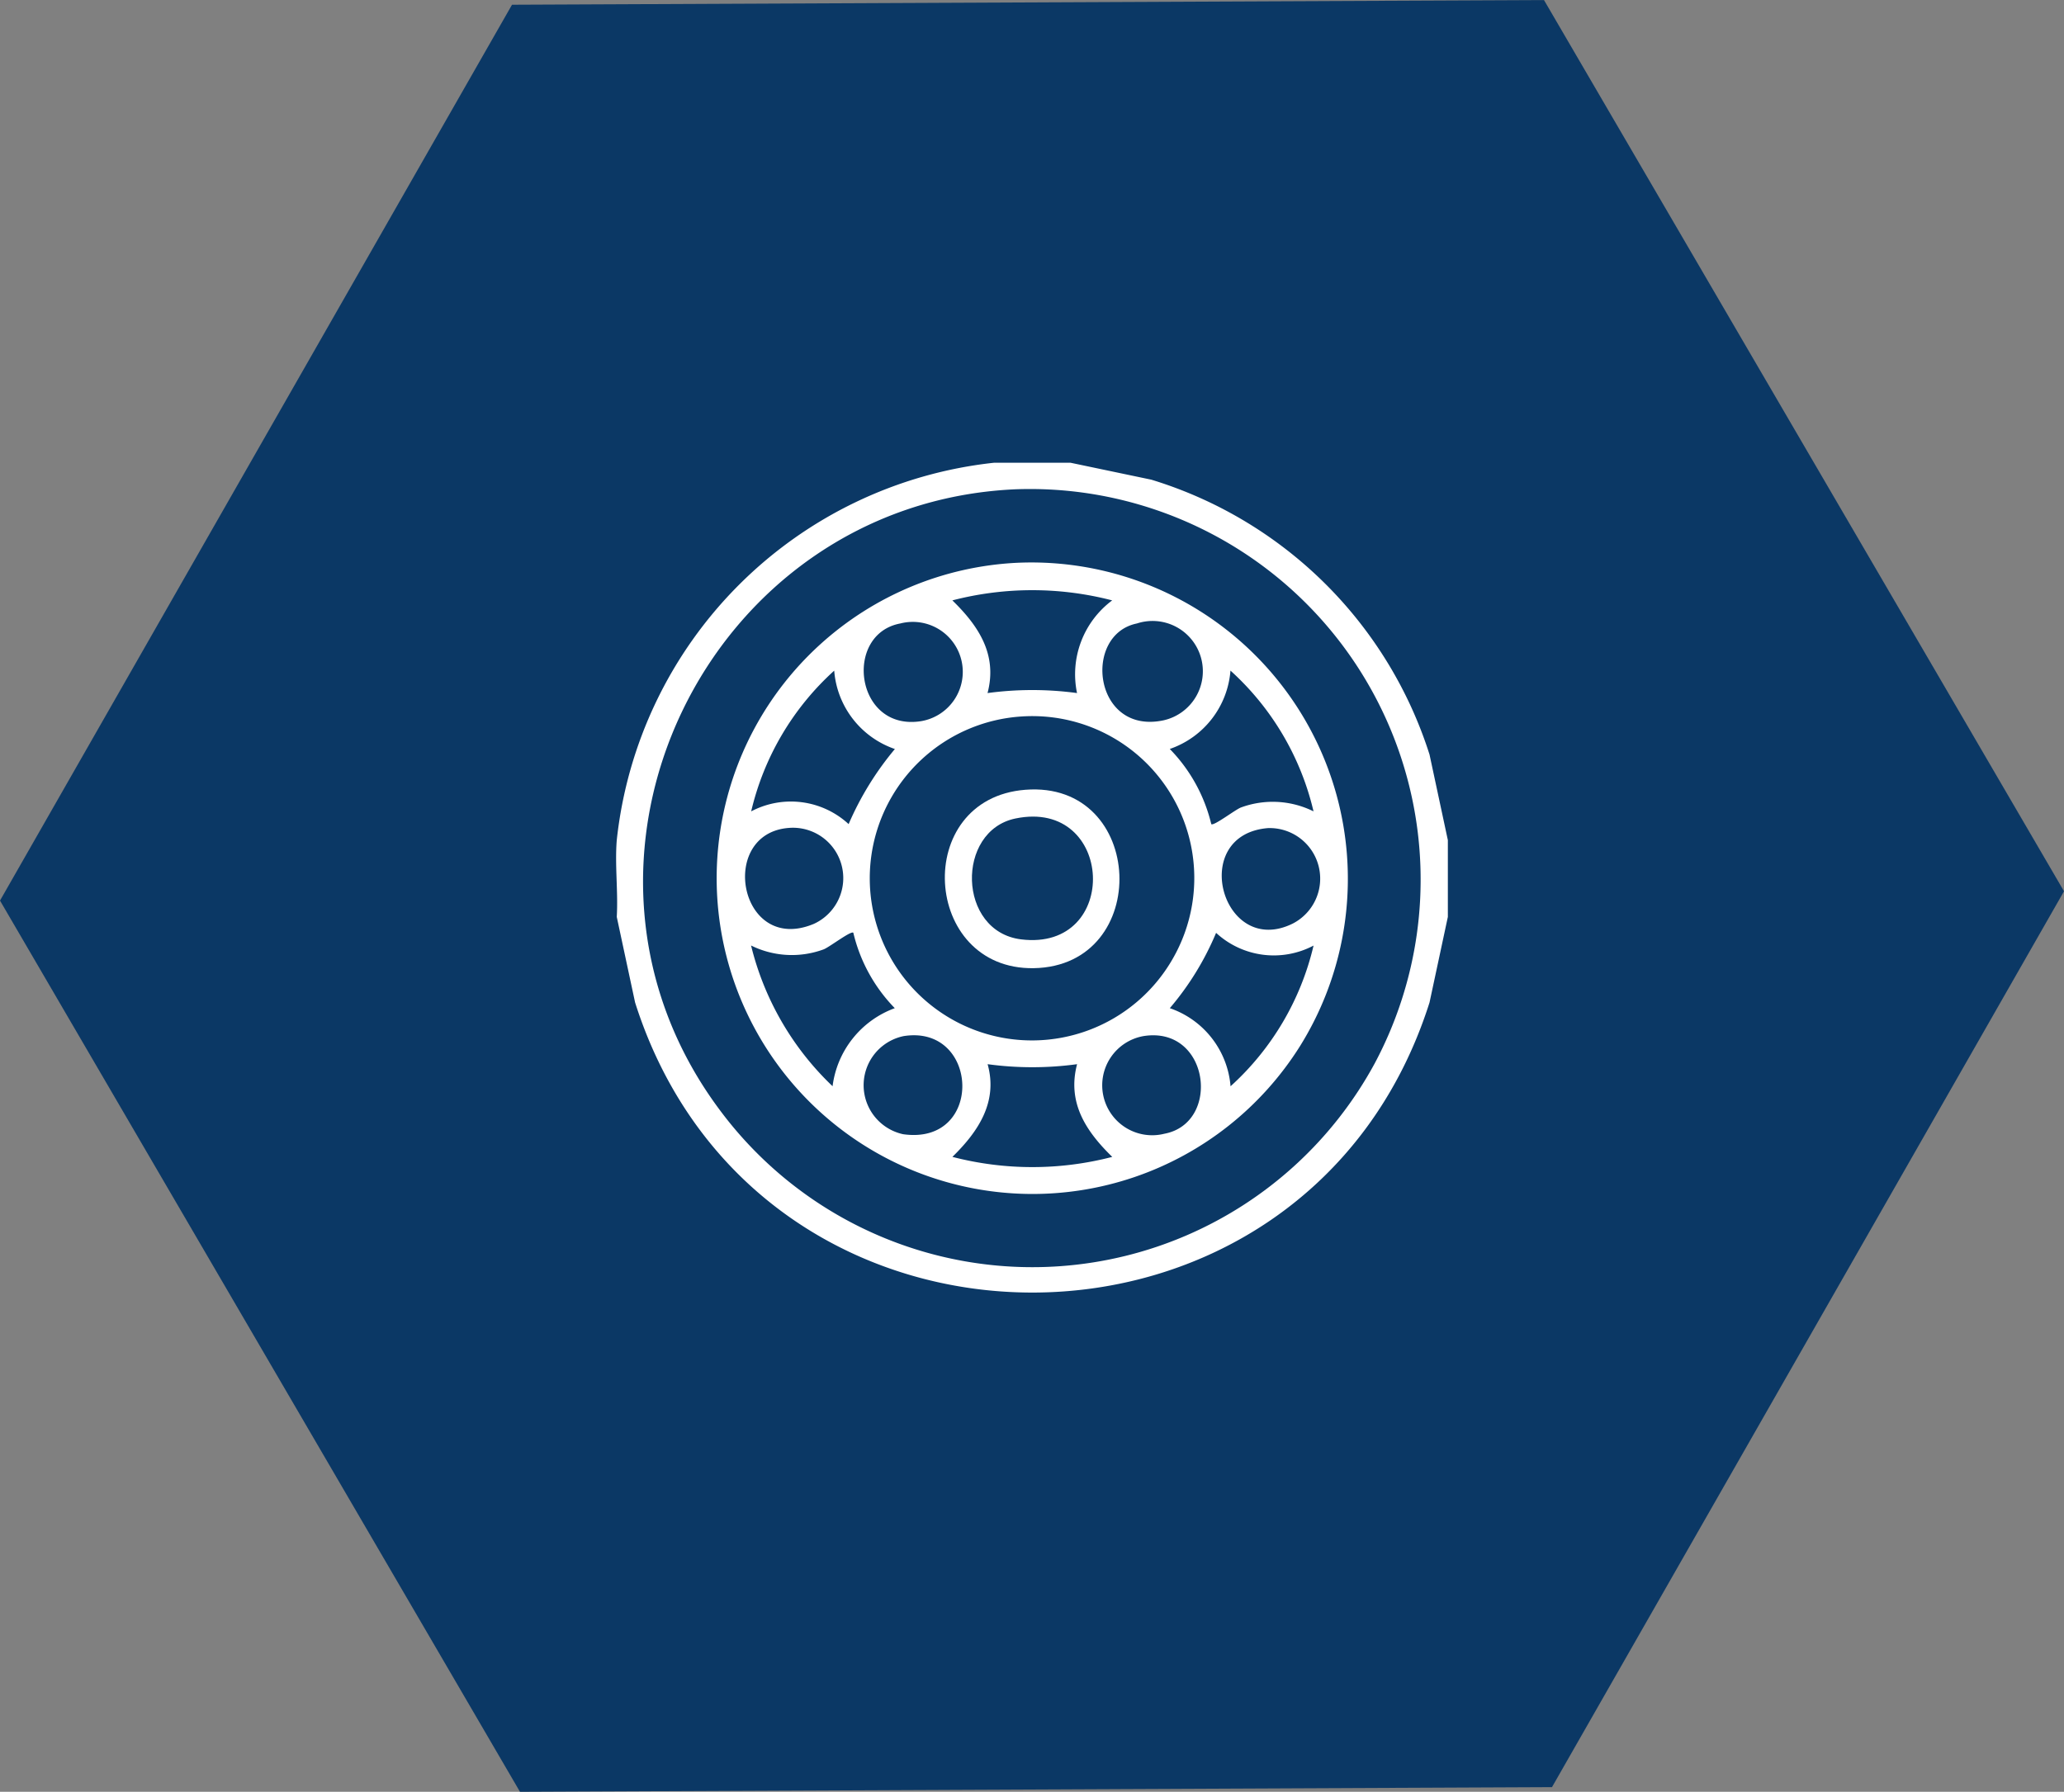
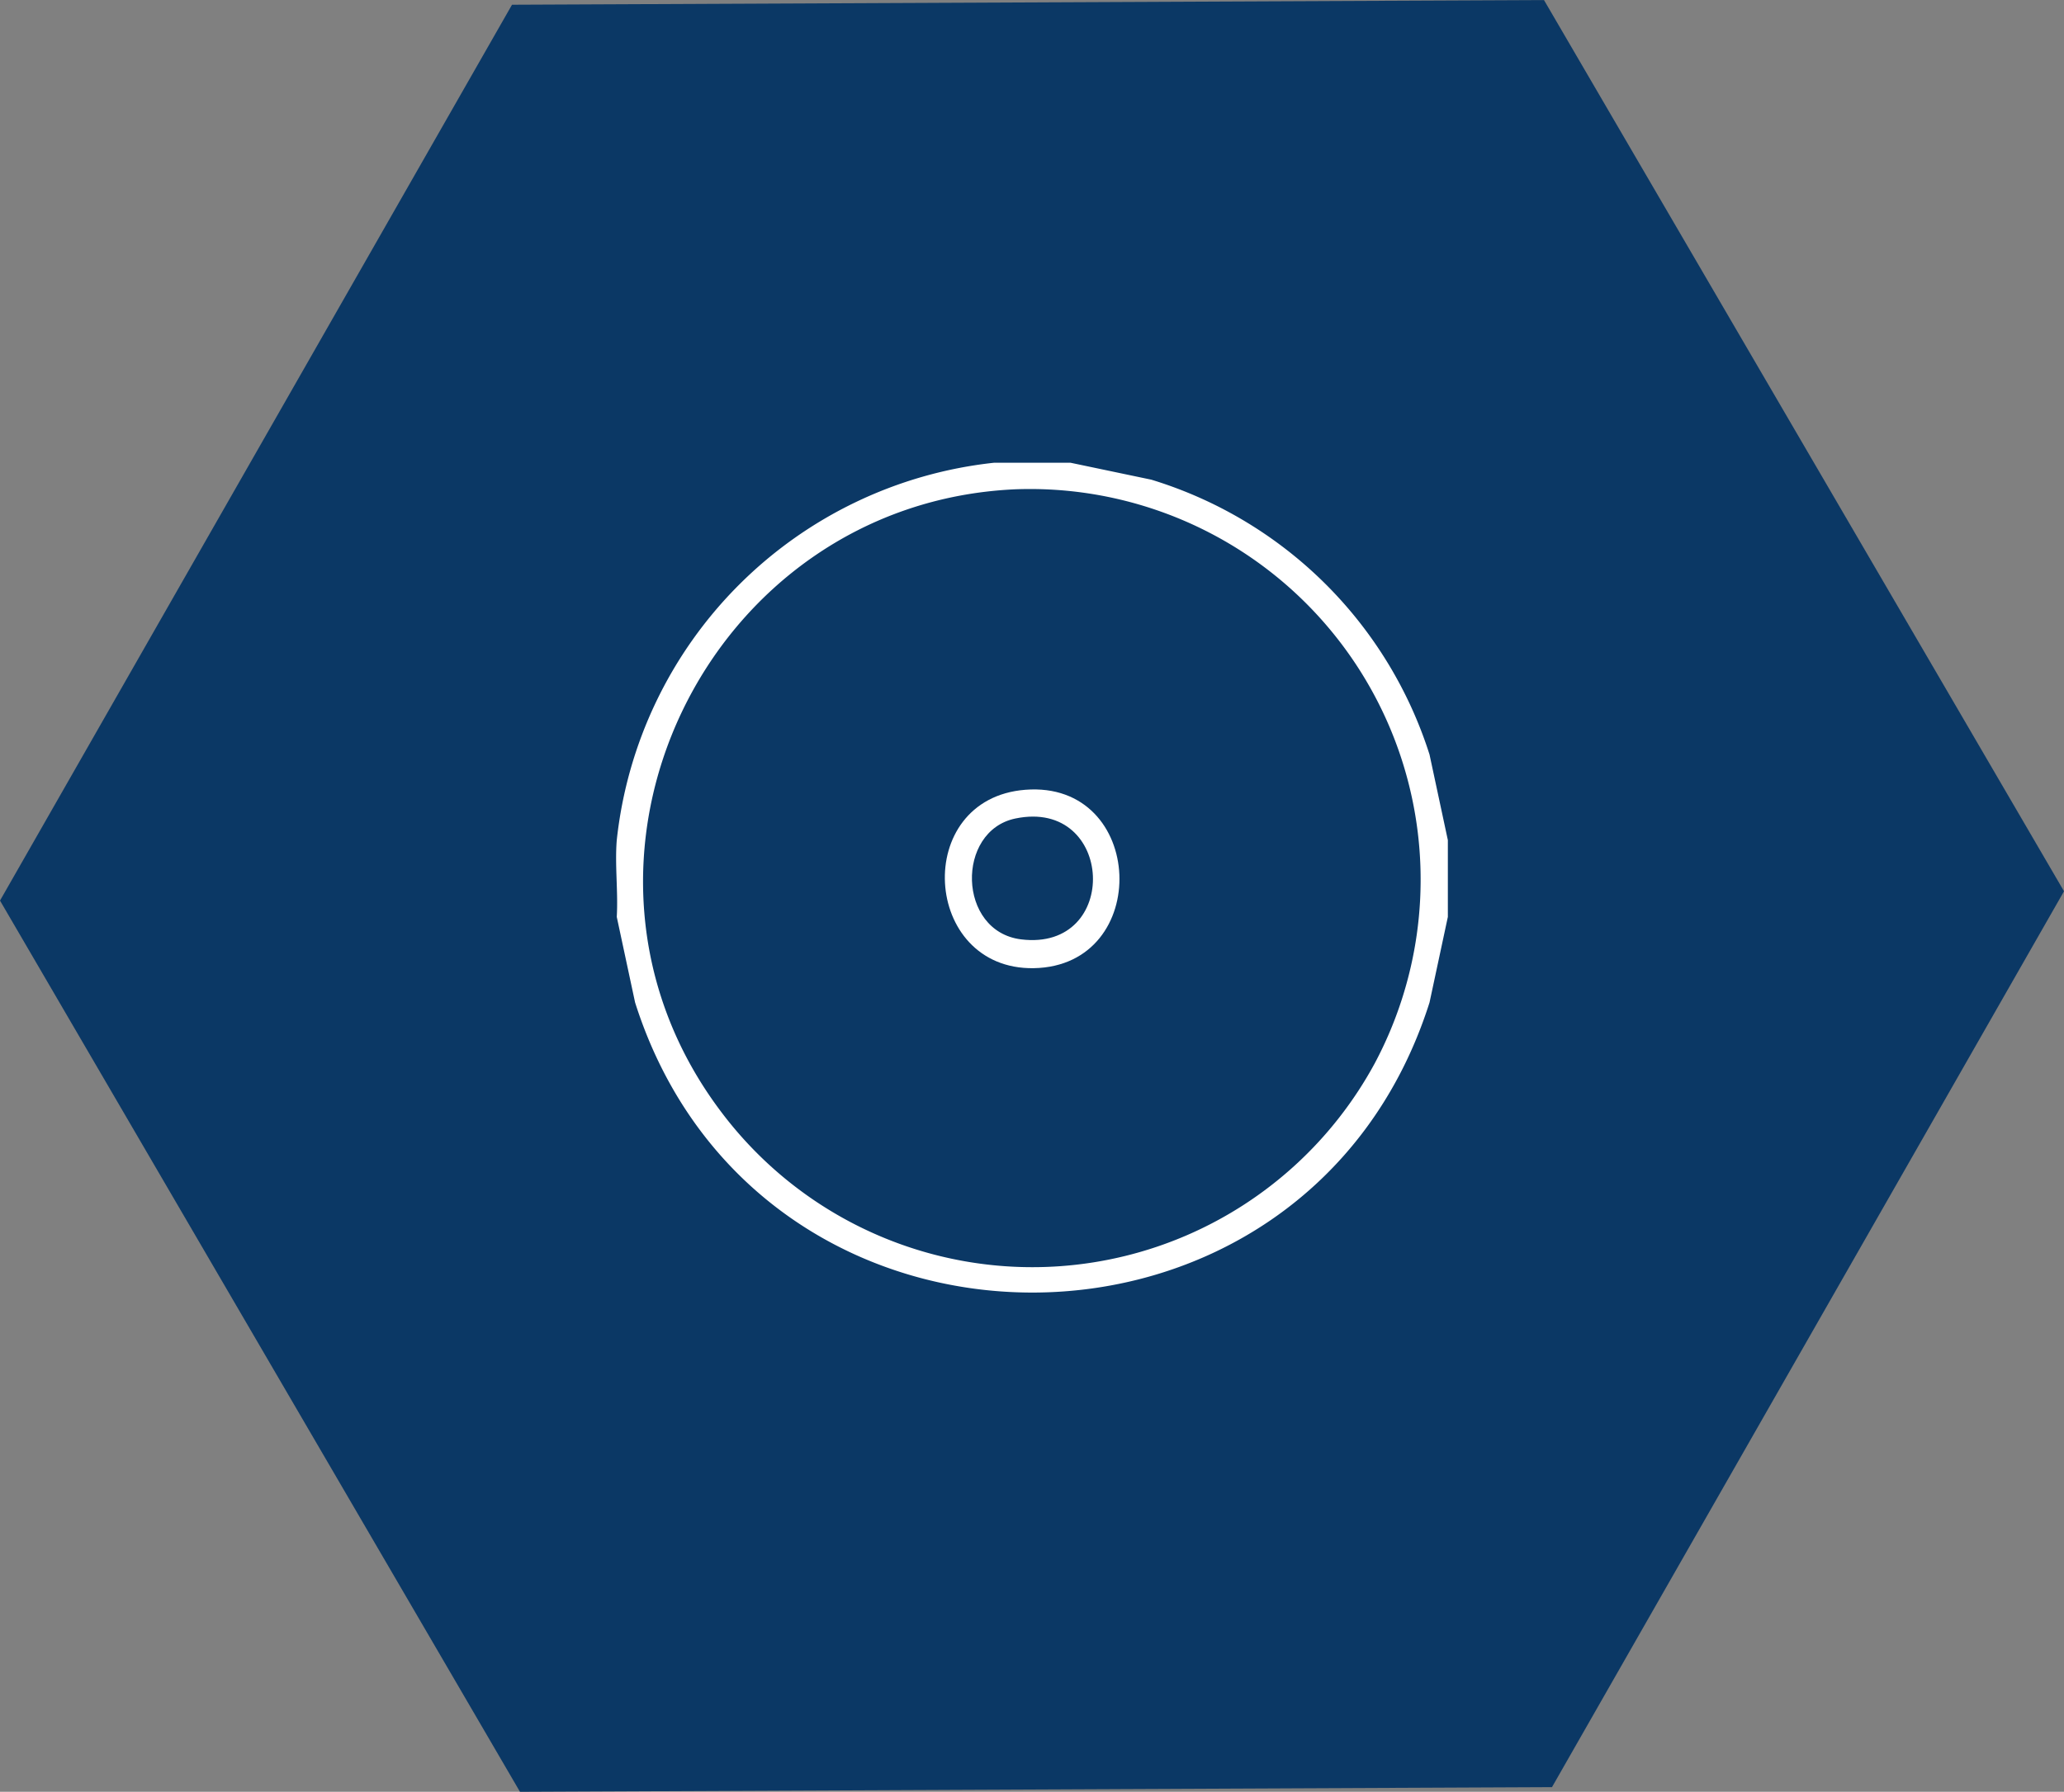
<svg xmlns="http://www.w3.org/2000/svg" width="76.705" height="66.603" viewBox="0 0 76.705 66.603">
  <rect x="0" y="0" width="76.705" height="66.603" fill="#808080" stroke="none" />
  <defs>
    <clipPath id="clip-path">
      <rect id="Rectangle_701" data-name="Rectangle 701" width="30.91" height="30.846" fill="#fff" />
    </clipPath>
  </defs>
  <g id="Group_6234" data-name="Group 6234" transform="translate(-327.442 -2121.046)">
    <path id="Path_26683" data-name="Path 26683" d="M19.028.173,0,33.474,19.325,66.6l38.352-.173,19.028-33.3L57.381,0Z" transform="translate(404.147 2187.649) rotate(180)" fill="#0b3865" />
    <g id="Group_6099" data-name="Group 6099" transform="translate(350.339 2138.247)">
      <g id="Group_6052" data-name="Group 6052" clip-path="url(#clip-path)">
        <path id="Path_26501" data-name="Path 26501" d="M30.229,10.847A15.636,15.636,0,0,0,19.889.629l-3-.629H14.042A15.812,15.812,0,0,0,.024,14.028c-.075.918.055,1.925,0,2.853l.681,3.181c4.563,14.377,24.959,14.378,29.524,0l.681-3.181V14.028ZM28.2,22.311A14.471,14.471,0,0,1,3.9,24.123C-3.093,14.855,3.35,1.491,14.849.986A14.52,14.52,0,0,1,28.2,22.311" transform="translate(0)" fill="#fff" />
-         <path id="Path_26502" data-name="Path 26502" d="M42.543,31.147A11.738,11.738,0,1,0,53.117,49.1,11.76,11.76,0,0,0,42.543,31.147m7.984,4.006a10.189,10.189,0,0,1,3.086,5.231,3.414,3.414,0,0,0-2.7-.143c-.215.084-1.013.7-1.1.618a5.993,5.993,0,0,0-1.542-2.794,3.355,3.355,0,0,0,2.255-2.913m2.321,9.4c-2.627,1.307-3.911-3.309-.921-3.546a1.879,1.879,0,0,1,.921,3.546m-4.483,1.34a6.027,6.027,0,1,1-5.584-9.036,6.019,6.019,0,0,1,5.584,9.036M47.049,33.4a1.869,1.869,0,1,1,.99,3.6c-2.6.554-3.024-3.183-.99-3.6m-.918-.858a3.425,3.425,0,0,0-1.307,3.445,12.416,12.416,0,0,0-3.326,0c.376-1.427-.328-2.492-1.307-3.445a11.813,11.813,0,0,1,5.939,0m-7.873.858a1.858,1.858,0,1,1,.775,3.631c-2.456.394-2.9-3.236-.775-3.631M35.8,35.154a3.355,3.355,0,0,0,2.255,2.913,11.311,11.311,0,0,0-1.719,2.791,3.162,3.162,0,0,0-3.622-.473A10.189,10.189,0,0,1,35.8,35.154M34.109,41a1.871,1.871,0,0,1,.939,3.564c-2.778,1.171-3.6-3.357-.939-3.564m1.629,9.6a10.742,10.742,0,0,1-3.028-5.23,3.414,3.414,0,0,0,2.7.143c.215-.084,1.013-.7,1.1-.618A5.993,5.993,0,0,0,38.051,47.7a3.567,3.567,0,0,0-2.313,2.911m2.623,1.774a1.864,1.864,0,0,1,.02-3.647c2.82-.446,3,4.077-.02,3.647m1.832.842c.958-.937,1.7-2.04,1.308-3.445a12.31,12.31,0,0,0,3.325,0c-.376,1.428.328,2.493,1.307,3.446a11.813,11.813,0,0,1-5.939,0m7.873-.86a1.857,1.857,0,1,1-.775-3.63c2.456-.394,2.9,3.235.775,3.63m2.463-1.755A3.355,3.355,0,0,0,48.272,47.7,10.621,10.621,0,0,0,49.992,44.9a3.162,3.162,0,0,0,3.622.473,10.189,10.189,0,0,1-3.086,5.231" transform="translate(-27.695 -27.426)" fill="#fff" />
        <path id="Path_26503" data-name="Path 26503" d="M105.754,102.153c-4.222.333-3.838,6.7.315,6.631,4.421-.076,4.17-6.984-.315-6.631m-.157,5.56c-2.366-.295-2.428-4.033-.208-4.493,3.681-.763,3.926,4.956.208,4.493" transform="translate(-90.549 -89.997)" fill="#fff" />
      </g>
    </g>
  </g>
</svg>